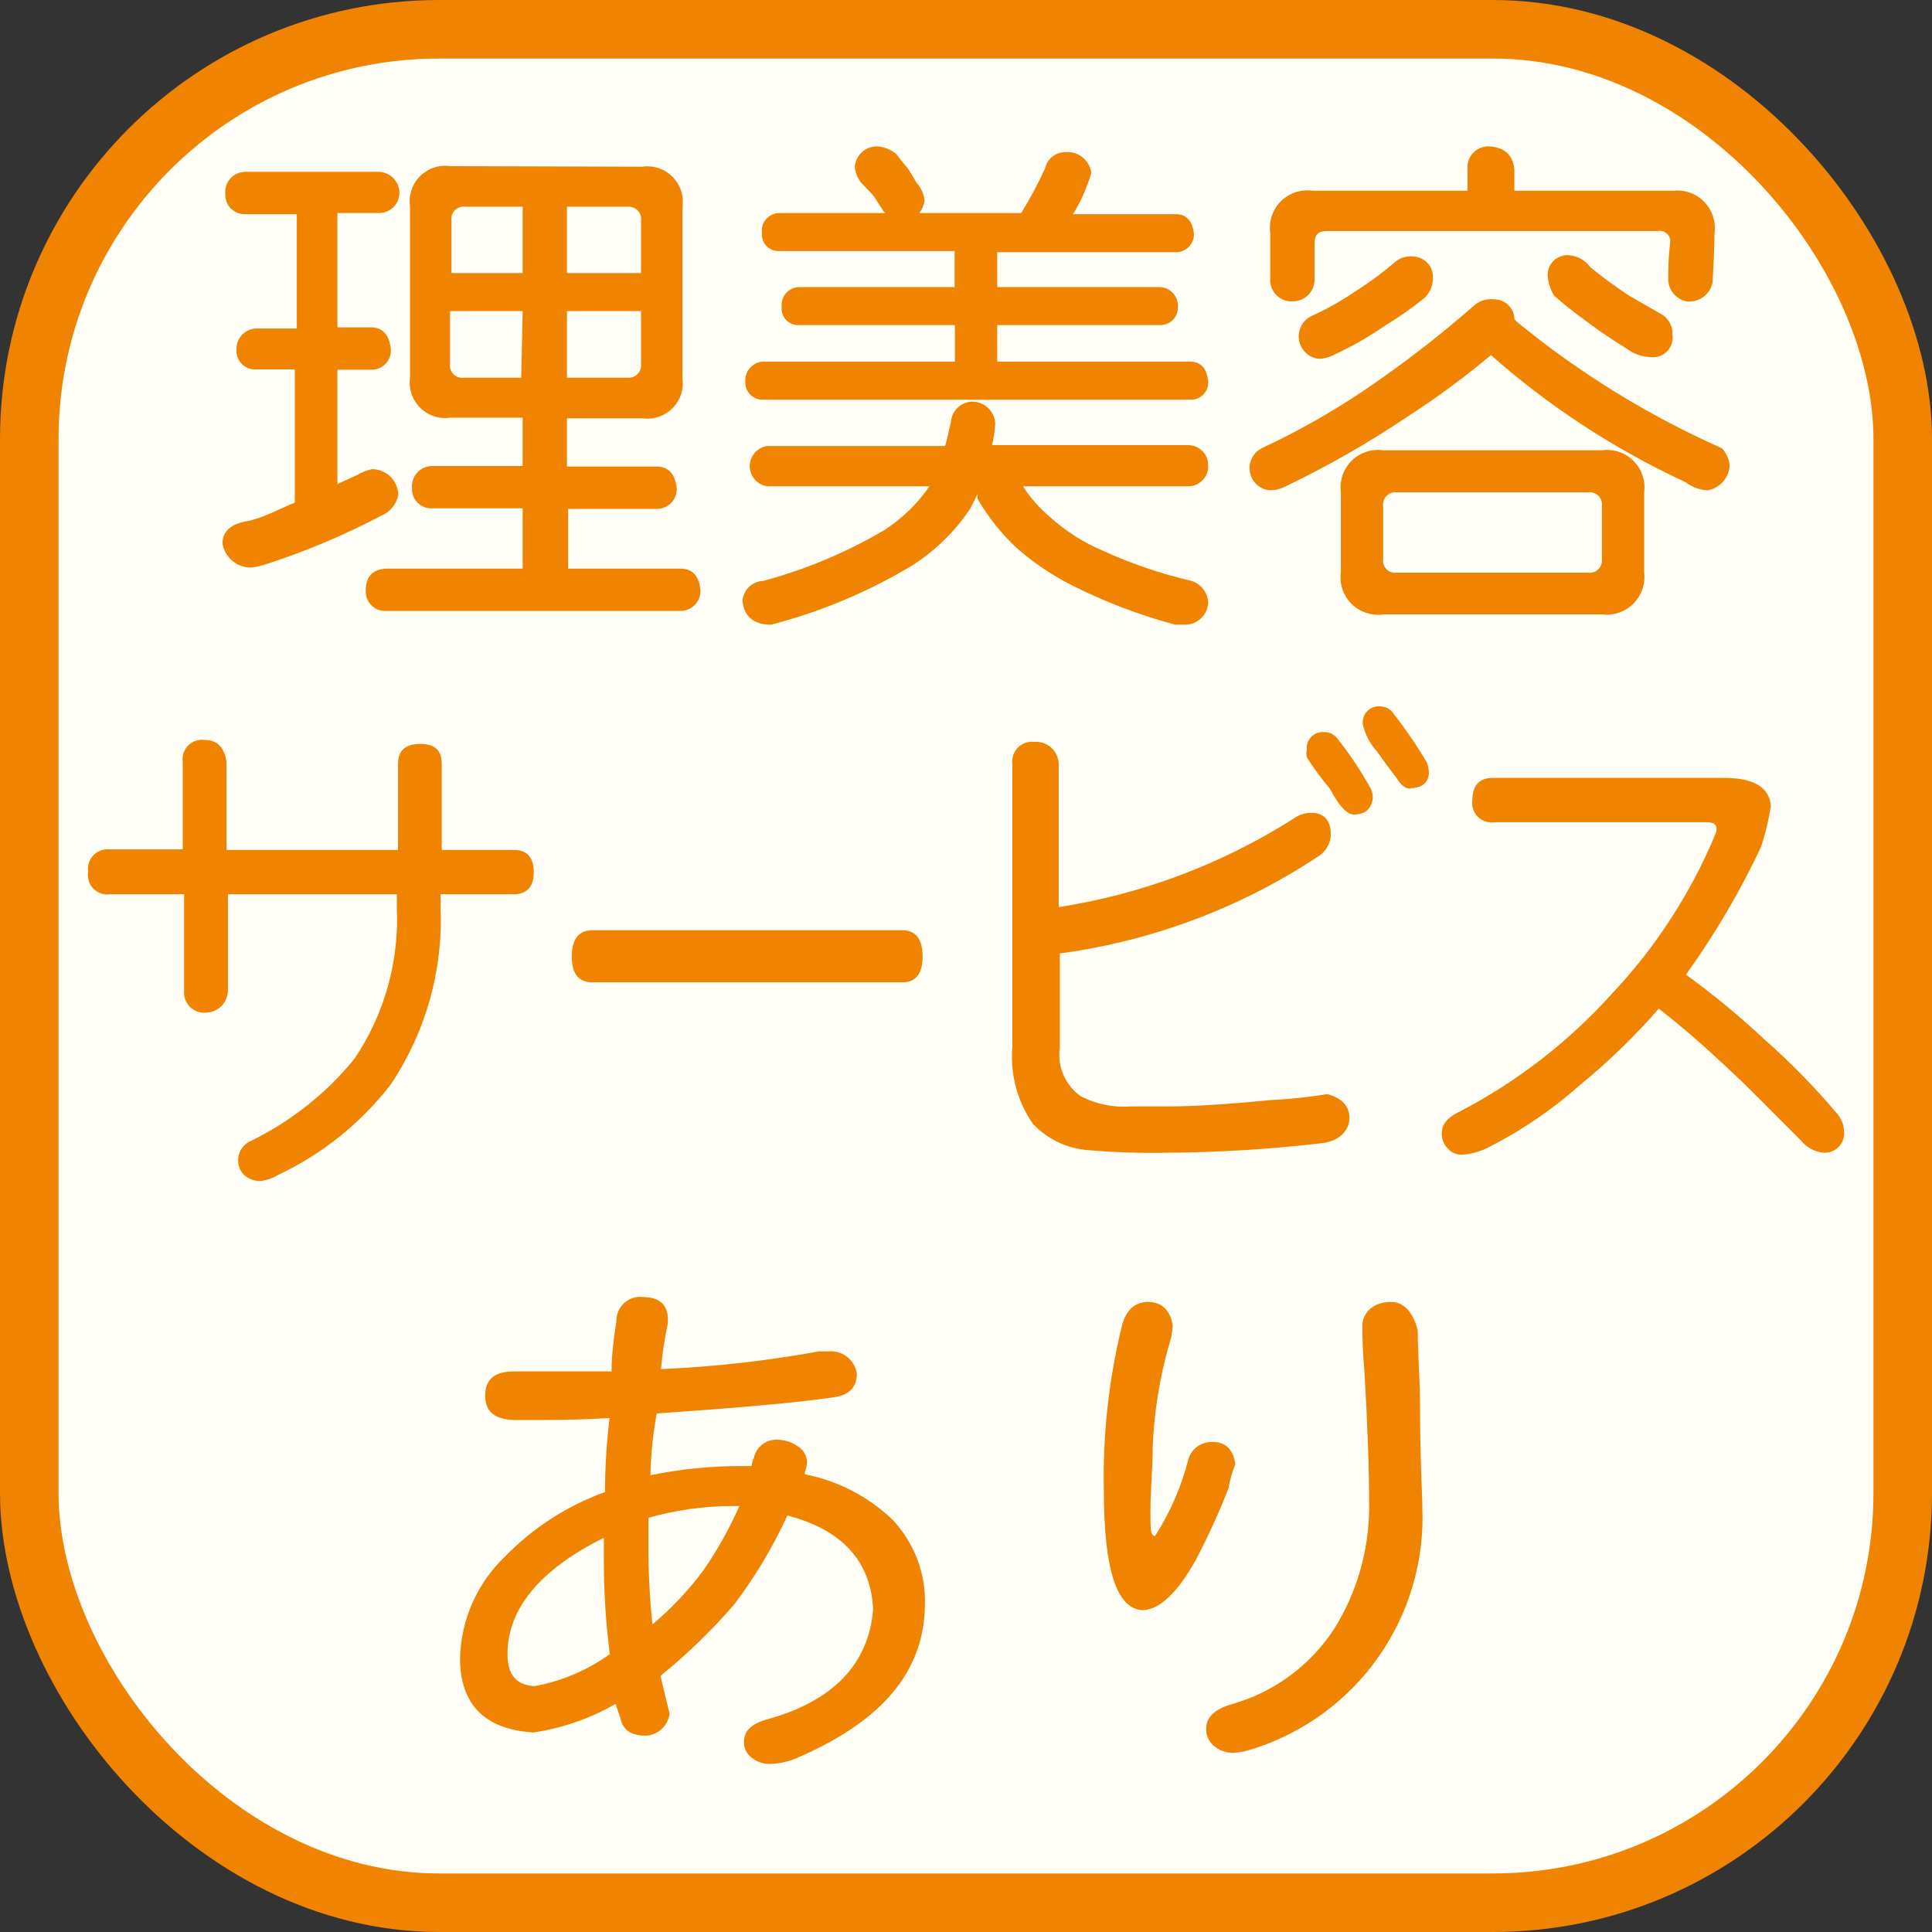
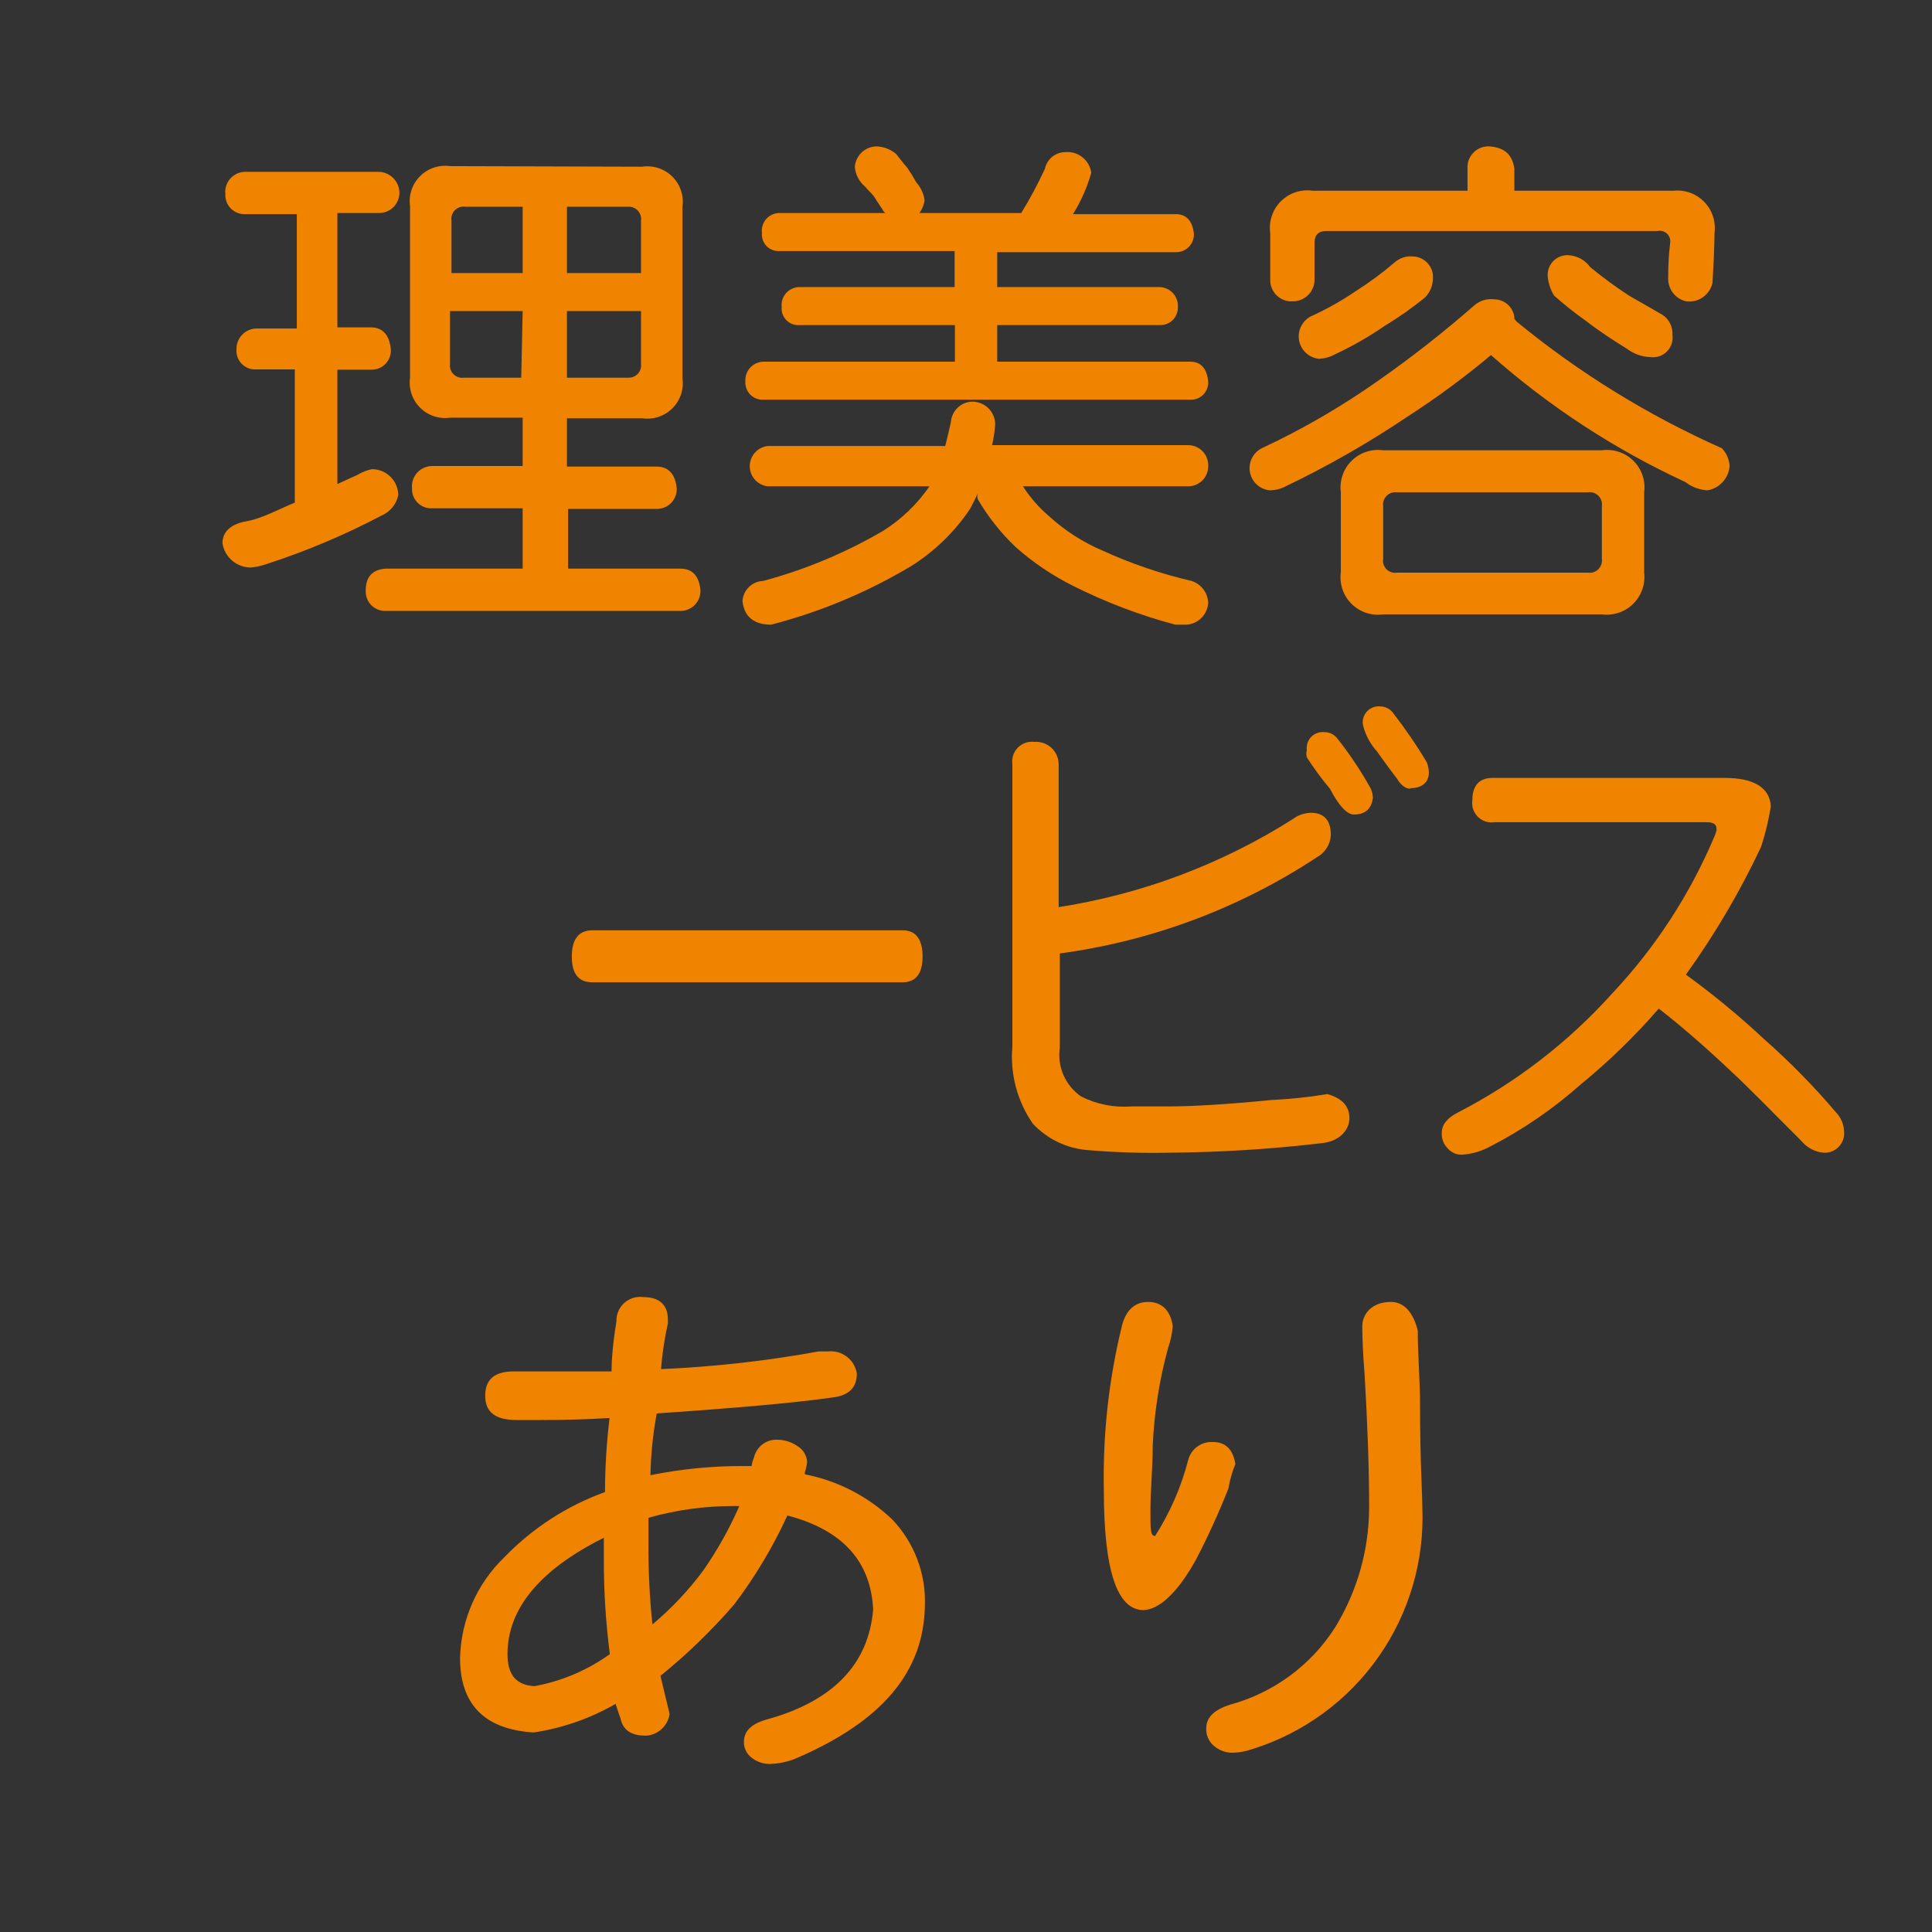
<svg xmlns="http://www.w3.org/2000/svg" width="66" height="66" viewBox="0 0 66 66" fill="none">
  <rect x="0" y="0" width="66" height="66" fill="#333333" stroke="none" />
-   <rect x="1" y="1" width="64" height="64" rx="14" fill="#FFFEF7" stroke="#F08300" stroke-width="2" />
  <path d="M13.645 6.583C13.645 6.675 13.627 6.766 13.592 6.851C13.556 6.936 13.504 7.013 13.439 7.077C13.373 7.142 13.296 7.192 13.211 7.227C13.125 7.261 13.034 7.278 12.942 7.277H11.526V11.183H12.669C13.089 11.183 13.313 11.466 13.352 11.945C13.357 12.036 13.342 12.127 13.309 12.211C13.276 12.296 13.226 12.373 13.161 12.438C13.097 12.502 13.02 12.552 12.935 12.585C12.85 12.618 12.76 12.633 12.669 12.629H11.526V16.535L12.21 16.223C12.363 16.129 12.532 16.063 12.708 16.027C12.944 16.027 13.171 16.12 13.34 16.287C13.508 16.453 13.604 16.679 13.606 16.916C13.574 17.068 13.506 17.211 13.407 17.331C13.309 17.452 13.183 17.547 13.04 17.609C11.787 18.269 10.48 18.821 9.133 19.26C8.954 19.324 8.767 19.367 8.577 19.387C8.341 19.389 8.113 19.307 7.933 19.154C7.754 19.002 7.635 18.79 7.6 18.557C7.6 18.137 7.922 17.892 8.43 17.805C8.938 17.717 9.524 17.395 10.071 17.17V12.619H8.762C8.671 12.626 8.578 12.614 8.492 12.582C8.406 12.55 8.328 12.5 8.263 12.435C8.198 12.37 8.147 12.291 8.116 12.205C8.084 12.119 8.071 12.027 8.079 11.935C8.076 11.843 8.092 11.752 8.125 11.666C8.158 11.58 8.208 11.502 8.271 11.436C8.335 11.369 8.411 11.316 8.495 11.28C8.58 11.243 8.67 11.223 8.762 11.222H10.139V7.316H8.381C8.29 7.32 8.198 7.305 8.112 7.271C8.027 7.238 7.949 7.187 7.885 7.122C7.82 7.056 7.77 6.978 7.738 6.892C7.706 6.806 7.692 6.714 7.698 6.622C7.688 6.527 7.699 6.431 7.729 6.34C7.759 6.249 7.808 6.165 7.872 6.094C7.937 6.023 8.015 5.967 8.103 5.928C8.191 5.89 8.286 5.87 8.381 5.87H12.903C12.999 5.868 13.094 5.884 13.183 5.919C13.273 5.953 13.354 6.005 13.423 6.072C13.492 6.138 13.548 6.217 13.586 6.305C13.624 6.393 13.644 6.488 13.645 6.583ZM21.937 5.695C22.123 5.667 22.314 5.683 22.492 5.742C22.672 5.801 22.834 5.9 22.968 6.033C23.102 6.166 23.203 6.328 23.263 6.507C23.323 6.685 23.34 6.875 23.314 7.062V12.922C23.34 13.108 23.323 13.298 23.263 13.477C23.203 13.655 23.102 13.818 22.968 13.95C22.834 14.083 22.672 14.183 22.492 14.242C22.314 14.3 22.123 14.316 21.937 14.289H19.368V15.939H22.435C22.855 15.939 23.079 16.223 23.119 16.701C23.12 16.791 23.103 16.881 23.069 16.964C23.035 17.048 22.985 17.124 22.921 17.187C22.858 17.251 22.782 17.302 22.698 17.335C22.615 17.369 22.525 17.386 22.435 17.385H19.407V19.426H23.245C23.666 19.426 23.89 19.689 23.929 20.178C23.93 20.268 23.914 20.358 23.88 20.442C23.846 20.526 23.796 20.603 23.732 20.668C23.669 20.732 23.593 20.783 23.509 20.818C23.426 20.853 23.336 20.871 23.245 20.871H13.177C13.085 20.874 12.994 20.858 12.909 20.824C12.825 20.79 12.748 20.739 12.684 20.674C12.619 20.609 12.569 20.531 12.537 20.446C12.504 20.36 12.489 20.269 12.493 20.178C12.493 19.689 12.737 19.455 13.177 19.426H17.855V17.365H14.759C14.668 17.369 14.577 17.355 14.492 17.322C14.407 17.289 14.33 17.238 14.266 17.174C14.202 17.11 14.152 17.033 14.119 16.948C14.086 16.863 14.071 16.772 14.075 16.681C14.066 16.586 14.076 16.489 14.106 16.398C14.136 16.306 14.185 16.222 14.249 16.15C14.313 16.078 14.392 16.021 14.48 15.981C14.567 15.942 14.662 15.921 14.759 15.92H17.855V14.269H15.374C15.188 14.295 14.999 14.278 14.822 14.218C14.644 14.159 14.482 14.059 14.35 13.926C14.217 13.794 14.117 13.632 14.058 13.454C13.998 13.277 13.981 13.088 14.007 12.902V7.042C13.981 6.857 13.998 6.668 14.058 6.49C14.117 6.312 14.217 6.151 14.35 6.018C14.482 5.885 14.644 5.786 14.822 5.726C14.999 5.666 15.188 5.649 15.374 5.675L21.937 5.695ZM17.855 9.328V7.062H15.901C15.836 7.052 15.77 7.057 15.707 7.078C15.645 7.098 15.588 7.133 15.541 7.18C15.494 7.227 15.459 7.284 15.439 7.346C15.418 7.409 15.413 7.475 15.423 7.54V9.328H17.855ZM17.855 10.627H15.374V12.424C15.364 12.489 15.37 12.555 15.39 12.618C15.411 12.68 15.446 12.737 15.492 12.784C15.539 12.83 15.596 12.865 15.658 12.886C15.721 12.906 15.787 12.912 15.852 12.902H17.806L17.855 10.627ZM19.368 9.328H21.898V7.54C21.907 7.479 21.902 7.416 21.883 7.357C21.865 7.297 21.833 7.243 21.791 7.197C21.749 7.151 21.698 7.115 21.64 7.092C21.582 7.069 21.52 7.058 21.458 7.062H19.368V9.328ZM21.898 12.424V10.627H19.368V12.902H21.458C21.52 12.905 21.582 12.895 21.64 12.872C21.698 12.848 21.749 12.813 21.791 12.767C21.833 12.721 21.865 12.666 21.883 12.607C21.902 12.548 21.907 12.485 21.898 12.424Z" fill="#F08300" />
  <path d="M41.274 15.92C41.275 16.01 41.258 16.1 41.225 16.184C41.191 16.268 41.141 16.345 41.077 16.41C41.014 16.474 40.938 16.525 40.854 16.56C40.771 16.595 40.681 16.613 40.59 16.613H34.945C35.195 17.001 35.501 17.35 35.854 17.648C36.389 18.136 37.003 18.529 37.67 18.811C38.645 19.257 39.663 19.604 40.708 19.846C40.866 19.897 41.005 19.996 41.107 20.128C41.208 20.261 41.266 20.421 41.274 20.588C41.264 20.784 41.182 20.97 41.043 21.109C40.904 21.248 40.718 21.331 40.522 21.34H40.151C38.943 21.018 37.772 20.573 36.654 20.012C35.949 19.66 35.292 19.216 34.701 18.693C34.193 18.211 33.755 17.658 33.402 17.053C33.382 16.989 33.382 16.921 33.402 16.857C33.311 17.053 33.223 17.229 33.139 17.385C32.612 18.169 31.927 18.835 31.127 19.338C29.635 20.23 28.024 20.904 26.341 21.34C25.726 21.34 25.414 21.037 25.365 20.529C25.377 20.349 25.455 20.179 25.585 20.053C25.715 19.926 25.887 19.853 26.068 19.846C27.509 19.46 28.892 18.882 30.18 18.127C30.8 17.734 31.335 17.219 31.752 16.613H26.224C26.056 16.593 25.901 16.512 25.788 16.385C25.675 16.258 25.613 16.094 25.613 15.925C25.613 15.755 25.675 15.591 25.788 15.464C25.901 15.337 26.056 15.256 26.224 15.236H32.289C32.357 14.992 32.416 14.709 32.484 14.416C32.498 14.238 32.574 14.07 32.699 13.944C32.824 13.816 32.99 13.738 33.168 13.722C33.273 13.716 33.378 13.73 33.477 13.766C33.577 13.801 33.668 13.855 33.745 13.927C33.823 13.998 33.885 14.084 33.929 14.18C33.972 14.275 33.996 14.379 33.998 14.484C33.982 14.728 33.946 14.969 33.891 15.207H40.59C40.683 15.207 40.774 15.225 40.859 15.262C40.944 15.298 41.02 15.351 41.084 15.417C41.148 15.484 41.198 15.563 41.23 15.649C41.263 15.736 41.278 15.828 41.274 15.92ZM30.619 5.265C30.756 5.441 30.883 5.607 30.99 5.724C31.103 5.888 31.207 6.057 31.303 6.232C31.458 6.403 31.556 6.618 31.586 6.847C31.563 7.002 31.502 7.15 31.41 7.277H34.887C35.187 6.789 35.457 6.283 35.697 5.763C35.731 5.604 35.818 5.46 35.944 5.357C36.07 5.254 36.228 5.198 36.391 5.197C36.601 5.177 36.811 5.239 36.976 5.37C37.142 5.501 37.25 5.691 37.28 5.9C37.139 6.399 36.929 6.876 36.654 7.316H40.17C40.551 7.316 40.747 7.579 40.786 7.999C40.787 8.081 40.772 8.161 40.742 8.236C40.711 8.312 40.666 8.38 40.608 8.437C40.551 8.495 40.483 8.54 40.407 8.571C40.332 8.601 40.252 8.616 40.17 8.615H34.066V9.806H39.623C39.709 9.81 39.793 9.831 39.87 9.867C39.948 9.904 40.017 9.955 40.075 10.019C40.132 10.083 40.176 10.157 40.204 10.238C40.232 10.319 40.244 10.404 40.239 10.49C40.241 10.571 40.227 10.653 40.197 10.728C40.167 10.804 40.122 10.873 40.065 10.931C40.007 10.989 39.938 11.034 39.862 11.064C39.786 11.094 39.705 11.108 39.623 11.105H34.066V12.355H40.659C41.049 12.355 41.235 12.619 41.274 13.039C41.278 13.121 41.265 13.203 41.236 13.279C41.206 13.356 41.161 13.425 41.103 13.483C41.045 13.541 40.976 13.586 40.899 13.616C40.822 13.645 40.741 13.658 40.659 13.654H26.078C25.996 13.658 25.914 13.645 25.837 13.616C25.761 13.586 25.691 13.541 25.633 13.483C25.575 13.425 25.53 13.356 25.501 13.279C25.471 13.203 25.458 13.121 25.462 13.039C25.456 12.953 25.467 12.867 25.494 12.785C25.522 12.704 25.566 12.629 25.623 12.565C25.681 12.501 25.751 12.45 25.829 12.413C25.907 12.377 25.992 12.357 26.078 12.355H32.621V11.105H27.318C27.235 11.113 27.152 11.102 27.074 11.073C26.996 11.045 26.925 11 26.866 10.941C26.808 10.883 26.763 10.812 26.734 10.734C26.706 10.656 26.695 10.572 26.703 10.49C26.693 10.403 26.702 10.316 26.728 10.233C26.755 10.151 26.799 10.074 26.857 10.01C26.915 9.945 26.986 9.894 27.066 9.859C27.145 9.823 27.231 9.806 27.318 9.806H32.611V8.576H26.644C26.561 8.583 26.478 8.572 26.4 8.544C26.322 8.516 26.251 8.471 26.192 8.412C26.134 8.353 26.089 8.282 26.06 8.204C26.032 8.126 26.021 8.043 26.029 7.96C26.018 7.874 26.025 7.786 26.051 7.702C26.077 7.619 26.121 7.542 26.179 7.477C26.238 7.412 26.309 7.361 26.39 7.326C26.47 7.291 26.557 7.275 26.644 7.277H30.248C30.248 7.277 30.17 7.218 30.17 7.199C30.17 7.179 29.974 6.906 29.887 6.759C29.799 6.613 29.681 6.534 29.555 6.378C29.453 6.294 29.369 6.19 29.309 6.072C29.248 5.955 29.212 5.826 29.203 5.695C29.218 5.504 29.305 5.326 29.446 5.197C29.588 5.068 29.773 4.998 29.965 5.001C30.206 5.016 30.435 5.108 30.619 5.265Z" fill="#F08300" />
  <path d="M51.733 10.841V10.9C51.763 10.926 51.789 10.956 51.812 10.988C53.944 12.738 56.303 14.193 58.824 15.314C58.979 15.479 59.073 15.693 59.087 15.92C59.071 16.122 58.989 16.313 58.853 16.463C58.717 16.613 58.535 16.714 58.336 16.75C58.059 16.736 57.792 16.637 57.574 16.467C55.161 15.351 52.924 13.89 50.933 12.13C50.033 12.886 49.087 13.584 48.1 14.22C46.767 15.119 45.37 15.919 43.921 16.613C43.752 16.702 43.564 16.749 43.374 16.75C43.21 16.734 43.056 16.665 42.934 16.554C42.813 16.443 42.731 16.296 42.7 16.134C42.669 15.973 42.692 15.806 42.764 15.658C42.836 15.51 42.954 15.389 43.1 15.314C44.491 14.665 45.821 13.894 47.075 13.009C48.222 12.208 49.324 11.344 50.376 10.421C50.47 10.344 50.58 10.286 50.697 10.252C50.815 10.219 50.938 10.21 51.06 10.226C51.227 10.23 51.388 10.294 51.512 10.407C51.636 10.52 51.715 10.675 51.733 10.841ZM51.733 5.763V6.515H57.173C57.366 6.495 57.56 6.52 57.742 6.586C57.924 6.653 58.088 6.76 58.222 6.899C58.357 7.038 58.458 7.206 58.518 7.39C58.578 7.574 58.596 7.769 58.57 7.96C58.57 7.96 58.57 8.576 58.502 9.66C58.459 9.859 58.343 10.035 58.176 10.153C58.01 10.271 57.805 10.321 57.603 10.294C57.42 10.253 57.257 10.148 57.144 9.997C57.032 9.847 56.976 9.662 56.988 9.474C56.988 8.732 57.056 8.331 57.056 8.292C57.064 8.234 57.058 8.175 57.038 8.121C57.018 8.066 56.985 8.016 56.941 7.977C56.898 7.938 56.846 7.909 56.789 7.894C56.733 7.88 56.674 7.879 56.617 7.892H45.317C45.034 7.892 44.907 8.029 44.907 8.292V9.542C44.908 9.642 44.89 9.74 44.852 9.832C44.815 9.924 44.76 10.007 44.69 10.077C44.62 10.147 44.536 10.203 44.444 10.24C44.352 10.277 44.254 10.296 44.155 10.294C44.054 10.3 43.954 10.284 43.859 10.249C43.765 10.213 43.679 10.158 43.608 10.087C43.536 10.016 43.48 9.931 43.443 9.837C43.406 9.744 43.389 9.643 43.393 9.542V7.96C43.365 7.764 43.384 7.564 43.447 7.376C43.51 7.188 43.615 7.017 43.755 6.877C43.895 6.737 44.066 6.631 44.254 6.568C44.442 6.506 44.642 6.487 44.839 6.515H50.132V5.763C50.125 5.662 50.139 5.561 50.174 5.466C50.21 5.371 50.264 5.284 50.336 5.212C50.407 5.14 50.492 5.084 50.587 5.048C50.682 5.011 50.783 4.995 50.884 5.001C51.401 5.04 51.665 5.284 51.733 5.763ZM48.95 9.396C48.963 9.534 48.946 9.674 48.901 9.805C48.855 9.937 48.782 10.057 48.687 10.158C48.248 10.515 47.784 10.841 47.3 11.134C46.758 11.507 46.187 11.834 45.591 12.111C45.425 12.201 45.242 12.251 45.053 12.258C44.89 12.239 44.736 12.17 44.615 12.059C44.494 11.947 44.412 11.8 44.38 11.639C44.349 11.477 44.37 11.31 44.44 11.162C44.51 11.013 44.626 10.89 44.77 10.812C45.316 10.566 45.839 10.271 46.333 9.933C46.796 9.64 47.236 9.314 47.651 8.956C47.735 8.884 47.833 8.829 47.939 8.795C48.044 8.761 48.156 8.75 48.267 8.761C48.438 8.765 48.603 8.832 48.729 8.949C48.855 9.066 48.934 9.225 48.95 9.396ZM54.722 15.383C54.917 15.355 55.116 15.373 55.303 15.436C55.491 15.498 55.661 15.603 55.801 15.742C55.941 15.881 56.047 16.05 56.11 16.237C56.174 16.424 56.193 16.623 56.167 16.818V19.563C56.19 19.757 56.168 19.954 56.102 20.138C56.038 20.323 55.931 20.49 55.792 20.628C55.653 20.765 55.484 20.869 55.299 20.931C55.113 20.994 54.916 21.013 54.722 20.988H47.251C47.055 21.016 46.855 20.998 46.667 20.935C46.479 20.872 46.308 20.766 46.168 20.626C46.028 20.486 45.922 20.315 45.859 20.127C45.796 19.939 45.778 19.739 45.805 19.543V16.818C45.779 16.623 45.799 16.424 45.863 16.237C45.926 16.05 46.032 15.881 46.172 15.742C46.312 15.603 46.482 15.498 46.669 15.436C46.856 15.373 47.056 15.355 47.251 15.383H54.722ZM54.722 19.094V17.297C54.732 17.232 54.726 17.165 54.706 17.102C54.685 17.04 54.65 16.983 54.604 16.936C54.557 16.89 54.5 16.855 54.438 16.834C54.375 16.814 54.309 16.808 54.243 16.818H47.72C47.655 16.81 47.59 16.817 47.529 16.838C47.467 16.859 47.412 16.895 47.366 16.941C47.321 16.987 47.287 17.044 47.267 17.105C47.247 17.167 47.241 17.233 47.251 17.297V19.094C47.241 19.158 47.246 19.223 47.266 19.284C47.286 19.346 47.32 19.402 47.366 19.447C47.412 19.493 47.468 19.527 47.529 19.547C47.59 19.567 47.656 19.573 47.72 19.563H54.243C54.308 19.572 54.373 19.567 54.435 19.547C54.497 19.527 54.553 19.493 54.599 19.447C54.646 19.402 54.681 19.346 54.702 19.285C54.724 19.224 54.73 19.158 54.722 19.094ZM54.322 9.123C54.746 9.472 55.19 9.798 55.65 10.099L56.792 10.754C56.904 10.828 56.994 10.93 57.054 11.05C57.114 11.17 57.142 11.303 57.134 11.437C57.149 11.54 57.139 11.646 57.106 11.745C57.073 11.844 57.017 11.934 56.944 12.008C56.87 12.082 56.78 12.138 56.681 12.171C56.581 12.204 56.476 12.213 56.373 12.199C56.086 12.188 55.81 12.089 55.581 11.916C55.122 11.632 54.654 11.33 54.146 10.939C53.779 10.678 53.427 10.398 53.091 10.099C52.976 9.912 52.903 9.702 52.876 9.484C52.862 9.381 52.871 9.277 52.904 9.179C52.937 9.08 52.991 8.991 53.064 8.917C53.137 8.844 53.225 8.788 53.323 8.754C53.421 8.72 53.526 8.709 53.628 8.722C53.766 8.736 53.898 8.779 54.018 8.848C54.137 8.917 54.241 9.011 54.322 9.123Z" fill="#F08300" />
-   <path d="M17.552 30.549H15.052V31.028C15.136 33.167 14.537 35.277 13.343 37.054C12.327 38.367 11.015 39.422 9.514 40.13C9.327 40.245 9.117 40.319 8.899 40.345C8.699 40.35 8.504 40.28 8.352 40.15C8.284 40.088 8.23 40.012 8.193 39.928C8.156 39.844 8.137 39.753 8.137 39.661C8.131 39.517 8.169 39.375 8.246 39.253C8.323 39.131 8.435 39.035 8.567 38.978C9.939 38.309 11.149 37.349 12.112 36.165C13.13 34.651 13.637 32.851 13.557 31.028V30.549H7.786V33.841C7.783 34.039 7.703 34.229 7.563 34.37C7.422 34.51 7.232 34.59 7.034 34.593C6.933 34.602 6.832 34.589 6.737 34.554C6.642 34.519 6.556 34.464 6.485 34.392C6.414 34.32 6.36 34.233 6.326 34.138C6.293 34.043 6.281 33.941 6.291 33.841V30.549H3.762C3.658 30.565 3.552 30.556 3.452 30.522C3.352 30.488 3.262 30.431 3.189 30.356C3.115 30.281 3.061 30.189 3.03 30.089C2.999 29.988 2.992 29.882 3.01 29.778C2.996 29.675 3.005 29.571 3.038 29.473C3.07 29.374 3.125 29.285 3.198 29.211C3.271 29.138 3.359 29.082 3.457 29.048C3.555 29.014 3.659 29.003 3.762 29.016H6.243V26.028C6.228 25.927 6.237 25.823 6.269 25.726C6.302 25.629 6.356 25.541 6.427 25.468C6.499 25.395 6.587 25.34 6.684 25.307C6.78 25.273 6.883 25.263 6.985 25.276C7.424 25.276 7.668 25.539 7.737 26.028V29.036H13.597V26.106C13.597 25.647 13.841 25.413 14.358 25.413C14.876 25.413 15.091 25.647 15.091 26.106V29.036H17.552C18.011 29.036 18.235 29.299 18.235 29.797C18.235 30.296 17.991 30.549 17.552 30.549Z" fill="#F08300" />
  <path d="M30.834 33.557H20.238C19.769 33.557 19.534 33.274 19.534 32.679C19.534 32.083 19.769 31.78 20.238 31.78H30.834C31.283 31.78 31.517 32.083 31.517 32.679C31.517 33.274 31.273 33.557 30.834 33.557Z" fill="#F08300" />
  <path d="M45.2 39.046C43.45 39.255 41.689 39.365 39.926 39.378C39.007 39.398 38.088 39.368 37.172 39.29C36.453 39.238 35.781 38.917 35.287 38.392C34.751 37.623 34.502 36.689 34.584 35.755V26.106C34.57 26.003 34.579 25.899 34.612 25.801C34.644 25.702 34.699 25.613 34.772 25.539C34.845 25.466 34.933 25.41 35.031 25.376C35.129 25.342 35.233 25.331 35.336 25.344C35.441 25.336 35.547 25.35 35.647 25.384C35.747 25.419 35.839 25.474 35.916 25.545C35.994 25.616 36.056 25.703 36.099 25.799C36.142 25.896 36.165 26 36.166 26.106V30.989C39.011 30.546 41.733 29.522 44.165 27.981C44.342 27.847 44.557 27.772 44.78 27.766C45.239 27.766 45.464 28.03 45.464 28.528C45.455 28.683 45.408 28.833 45.326 28.964C45.244 29.096 45.13 29.204 44.995 29.28C42.35 31.024 39.345 32.149 36.205 32.571V35.784C36.158 36.102 36.201 36.427 36.329 36.722C36.457 37.017 36.664 37.271 36.928 37.454C37.465 37.727 38.066 37.845 38.666 37.796H39.301H39.965C40.727 37.796 41.919 37.728 43.393 37.581C44.048 37.55 44.7 37.482 45.346 37.376C45.835 37.513 46.098 37.776 46.098 38.196C46.098 38.616 45.747 38.978 45.2 39.046ZM46.245 27.825C46.03 27.825 45.747 27.551 45.434 26.946C45.147 26.605 44.883 26.247 44.643 25.872C44.621 25.792 44.621 25.707 44.643 25.627C44.632 25.544 44.64 25.459 44.667 25.379C44.694 25.299 44.739 25.227 44.798 25.167C44.858 25.108 44.931 25.063 45.01 25.036C45.09 25.009 45.175 25.001 45.258 25.012C45.337 25.013 45.414 25.03 45.485 25.064C45.556 25.098 45.619 25.147 45.669 25.207C46.099 25.748 46.484 26.323 46.821 26.926C46.871 27.03 46.898 27.143 46.899 27.258C46.85 27.629 46.645 27.825 46.245 27.825ZM48.198 26.946C48.022 26.946 47.866 26.838 47.72 26.594C47.72 26.594 47.475 26.282 47.036 25.666C46.801 25.406 46.636 25.09 46.557 24.748C46.546 24.665 46.554 24.58 46.581 24.5C46.608 24.42 46.653 24.348 46.713 24.288C46.772 24.229 46.845 24.184 46.925 24.157C47.004 24.13 47.089 24.122 47.173 24.133C47.253 24.136 47.331 24.157 47.402 24.194C47.473 24.231 47.535 24.284 47.583 24.348C48.005 24.89 48.393 25.457 48.745 26.047C48.786 26.16 48.81 26.279 48.813 26.399C48.804 26.75 48.559 26.926 48.159 26.926L48.198 26.946Z" fill="#F08300" />
  <path d="M62.291 39.378C61.997 39.35 61.727 39.206 61.539 38.978C60.445 37.884 59.673 37.093 59.175 36.634C58.287 35.794 57.437 35.052 56.666 34.456C55.849 35.396 54.954 36.266 53.989 37.054C53.056 37.882 52.023 38.591 50.913 39.163C50.612 39.328 50.279 39.425 49.937 39.447C49.843 39.449 49.751 39.429 49.667 39.39C49.582 39.352 49.507 39.294 49.448 39.222C49.381 39.153 49.328 39.07 49.295 38.979C49.261 38.888 49.247 38.791 49.253 38.695C49.253 38.431 49.429 38.197 49.79 38.011C51.788 36.984 53.582 35.6 55.083 33.929C56.555 32.363 57.736 30.547 58.57 28.567C58.599 28.505 58.622 28.439 58.638 28.372V28.303C58.638 28.157 58.521 28.088 58.306 28.088H51.06C50.957 28.105 50.851 28.097 50.752 28.065C50.653 28.033 50.563 27.979 50.488 27.905C50.414 27.832 50.358 27.742 50.325 27.644C50.292 27.545 50.283 27.44 50.298 27.337C50.298 26.838 50.532 26.575 50.981 26.575H58.931C59.908 26.575 60.465 26.907 60.494 27.551C60.419 28.018 60.308 28.479 60.162 28.928C59.442 30.459 58.582 31.921 57.593 33.294C58.533 33.977 59.431 34.717 60.279 35.511C61.155 36.284 61.974 37.12 62.73 38.011C62.888 38.178 62.981 38.396 62.994 38.626C63.007 38.724 62.999 38.823 62.969 38.917C62.939 39.011 62.888 39.097 62.821 39.169C62.754 39.241 62.671 39.297 62.579 39.334C62.488 39.37 62.389 39.385 62.291 39.378Z" fill="#F08300" />
  <path d="M27.23 60.053C26.946 60.176 26.641 60.246 26.332 60.258C26.099 60.269 25.871 60.196 25.687 60.053C25.6 59.991 25.53 59.909 25.483 59.814C25.435 59.718 25.411 59.613 25.414 59.506C25.414 59.135 25.668 58.891 26.175 58.745C28.461 58.12 29.672 56.85 29.828 54.985C29.75 53.334 28.773 52.26 26.898 51.772C26.405 52.847 25.796 53.865 25.082 54.809C24.316 55.696 23.472 56.513 22.562 57.25C22.757 58.081 22.874 58.52 22.874 58.559C22.844 58.747 22.753 58.92 22.616 59.053C22.479 59.185 22.302 59.269 22.113 59.291H22.035C21.546 59.291 21.273 59.086 21.195 58.696C21.116 58.471 21.058 58.305 21.029 58.207C20.164 58.706 19.213 59.037 18.226 59.184C16.536 59.077 15.716 58.207 15.716 56.645C15.747 55.336 16.294 54.093 17.239 53.188C18.198 52.197 19.371 51.439 20.667 50.971C20.67 50.125 20.722 49.281 20.823 48.441C20.052 48.49 19.28 48.51 18.45 48.51H17.649C16.927 48.51 16.575 48.246 16.575 47.679C16.575 47.113 16.907 46.849 17.552 46.849H18.919C19.525 46.849 19.984 46.849 20.286 46.849H20.892C20.892 46.703 20.892 46.146 21.058 45.14C21.054 45.023 21.076 44.905 21.122 44.797C21.168 44.688 21.237 44.591 21.324 44.512C21.412 44.433 21.515 44.374 21.628 44.339C21.74 44.304 21.859 44.294 21.976 44.31C22.523 44.31 22.816 44.574 22.816 45.072V45.209C22.701 45.723 22.623 46.245 22.581 46.771C24.39 46.693 26.191 46.491 27.972 46.166H28.295C28.523 46.143 28.751 46.208 28.932 46.348C29.114 46.488 29.235 46.691 29.271 46.918C29.271 47.406 28.998 47.67 28.451 47.738C27.162 47.924 25.15 48.099 22.435 48.285C22.306 48.981 22.234 49.687 22.22 50.395C23.255 50.184 24.309 50.08 25.365 50.082H25.677C25.687 49.984 25.714 49.888 25.755 49.799C25.795 49.614 25.9 49.451 26.051 49.338C26.201 49.225 26.388 49.17 26.576 49.184C26.813 49.189 27.044 49.264 27.24 49.398C27.336 49.455 27.417 49.534 27.475 49.63C27.533 49.725 27.566 49.834 27.572 49.945C27.561 50.065 27.534 50.183 27.494 50.297V50.365C28.617 50.583 29.654 51.118 30.482 51.908C30.853 52.298 31.142 52.758 31.334 53.261C31.525 53.764 31.614 54.3 31.596 54.838C31.566 57.123 30.121 58.803 27.23 60.053ZM20.628 53.217V52.533C18.431 53.627 17.337 54.965 17.337 56.508C17.337 57.211 17.63 57.563 18.255 57.602C19.185 57.433 20.066 57.059 20.833 56.508C20.692 55.417 20.623 54.317 20.628 53.217ZM25.023 51.449C24.052 51.45 23.086 51.585 22.152 51.85V52.68C22.145 53.619 22.19 54.558 22.288 55.492C22.938 54.947 23.522 54.328 24.027 53.647C24.507 52.956 24.919 52.22 25.257 51.449H25.023Z" fill="#F08300" />
  <path d="M41.967 50.844C41.639 51.676 41.267 52.491 40.854 53.285C40.229 54.408 39.614 54.975 39.067 55.004C38.149 55.004 37.709 53.617 37.709 50.912C37.669 49.021 37.876 47.134 38.325 45.297C38.461 44.759 38.764 44.476 39.223 44.476C39.682 44.476 39.985 44.759 40.063 45.297C40.043 45.55 39.991 45.799 39.907 46.039C39.605 47.135 39.428 48.262 39.379 49.398C39.379 50.15 39.301 50.892 39.301 51.596C39.301 52.299 39.301 52.445 39.457 52.475C39.97 51.674 40.352 50.797 40.59 49.877C40.638 49.691 40.749 49.528 40.904 49.416C41.059 49.303 41.249 49.249 41.44 49.262C41.87 49.262 42.124 49.516 42.202 50.014C42.092 50.28 42.013 50.559 41.967 50.844ZM42.807 59.741C42.588 59.823 42.357 59.869 42.124 59.877C41.88 59.882 41.643 59.795 41.459 59.633C41.376 59.561 41.31 59.47 41.266 59.369C41.222 59.268 41.202 59.158 41.206 59.047C41.206 58.666 41.479 58.403 42.045 58.227C43.512 57.822 44.778 56.89 45.6 55.61C46.357 54.382 46.762 52.97 46.772 51.527C46.772 50.15 46.714 48.597 46.616 46.937C46.557 46.234 46.538 45.687 46.538 45.297C46.538 44.906 46.85 44.476 47.514 44.476C47.964 44.476 48.276 44.828 48.433 45.453C48.433 46.302 48.511 47.142 48.511 47.992C48.511 49.887 48.589 51.068 48.589 51.488C48.666 53.307 48.142 55.1 47.099 56.591C46.056 58.083 44.551 59.189 42.817 59.741H42.807Z" fill="#F08300" />
</svg>